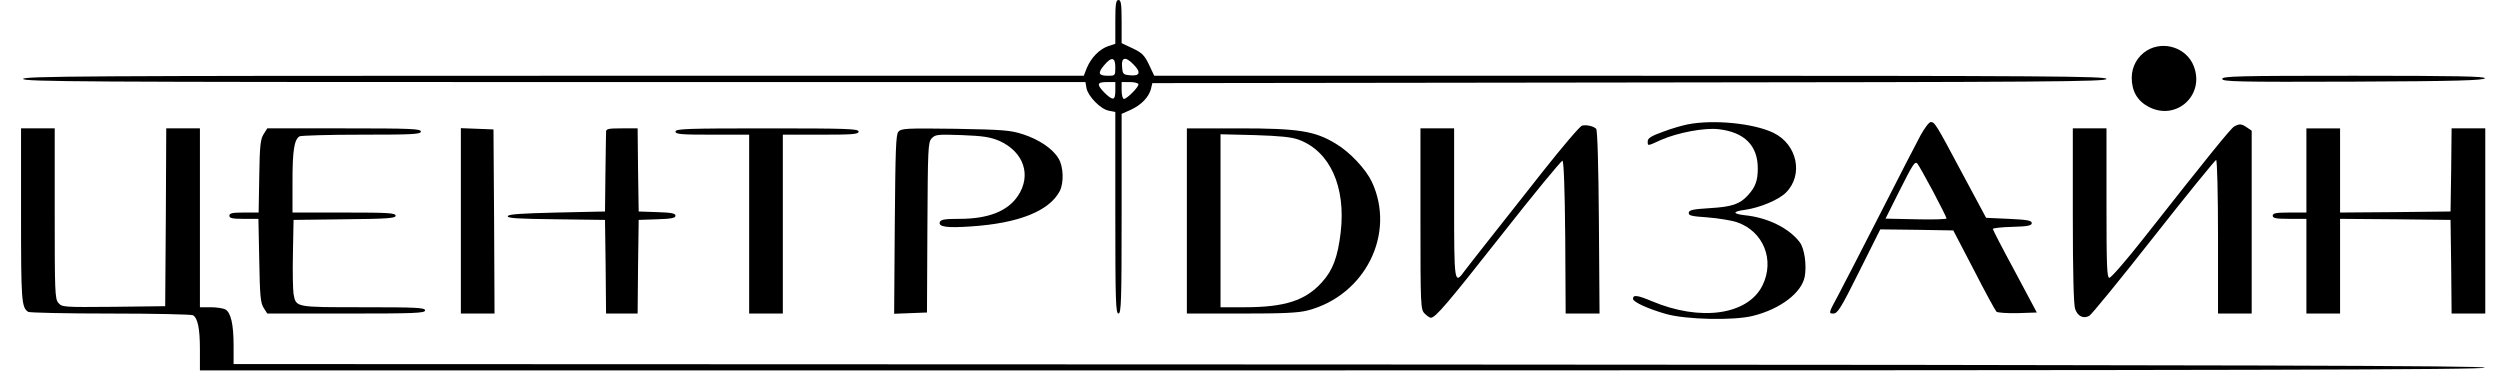
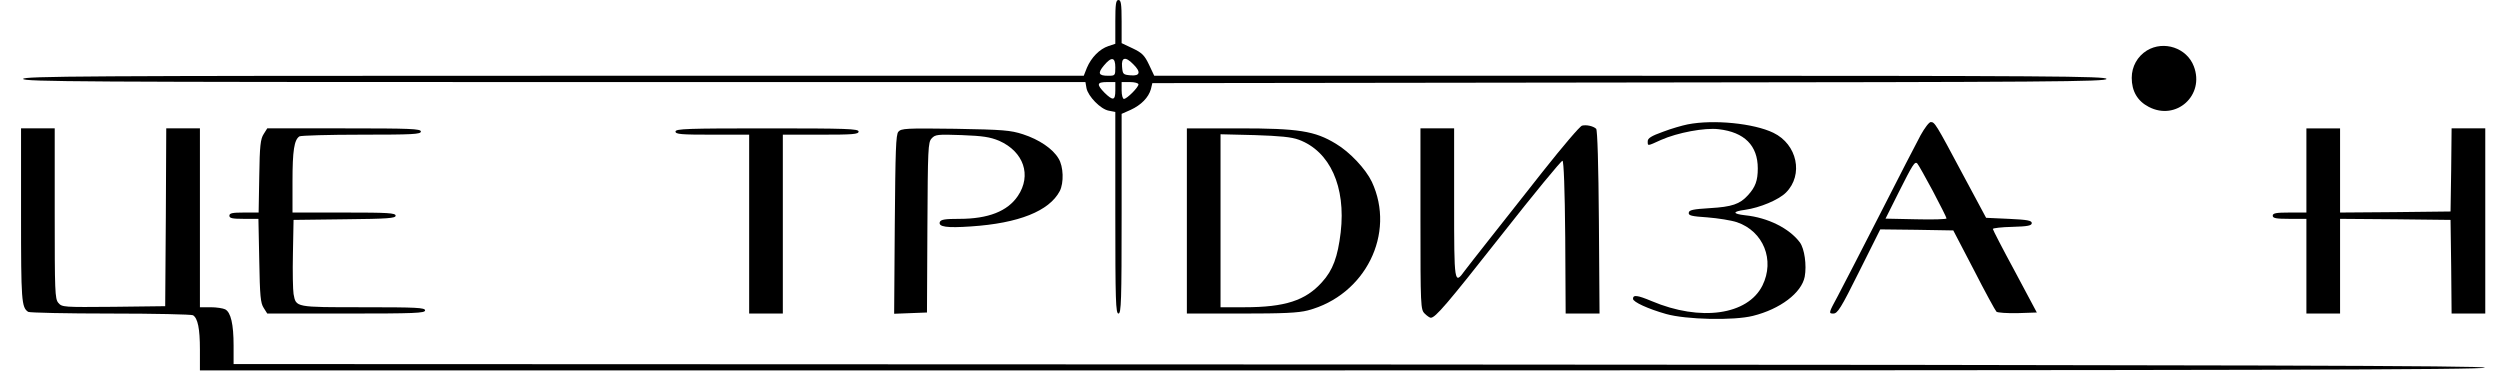
<svg xmlns="http://www.w3.org/2000/svg" version="1.0" width="1188pt" height="177pt" viewBox="0 0 1188 177" preserveAspectRatio="xMidYMid meet">
  <g transform="translate(0,177) scale(0.1,-0.1)" fill="#000000" stroke="none">
    <path d="M5300 1666 l0 -104 -33 -11 c-42 -14 -81 -54 -102 -103 l-15 -38 -2520 0 c-2233 0 -2520 -2 -2520 -15 0 -13 287 -15 2524 -15 l2524 0 5 -29 c8 -39 67 -100 106 -107 l31 -6 0 -479 c0 -419 2 -479 15 -479 13 0 15 59 15 475 l0 474 43 19 c50 23 85 59 96 98 l7 29 2267 3 c2006 2 2267 4 2267 17 0 13 -260 15 -2262 15 l-2263 0 -25 53 c-21 44 -33 56 -77 77 l-53 25 0 103 c0 84 -3 102 -15 102 -12 0 -15 -18 -15 -104z m0 -216 c0 -39 -1 -40 -34 -40 -46 0 -51 12 -20 49 36 43 54 40 54 -9z m85 15 c38 -37 33 -57 -12 -53 -36 3 -38 5 -41 41 -4 45 16 50 53 12z m-85 -125 c0 -48 -11 -50 -51 -11 -39 40 -37 51 11 51 l40 0 0 -40z m110 29 c0 -14 -55 -69 -69 -69 -6 0 -11 18 -11 40 l0 40 40 0 c22 0 40 -5 40 -11z" />
    <path d="M10202 1530 c-45 -28 -72 -76 -72 -130 0 -63 27 -110 81 -138 130 -68 267 55 214 193 -33 87 -142 124 -223 75z" />
-     <path d="M10560 1395 c0 -13 73 -15 622 -13 486 2 622 6 626 16 3 9 -126 12 -622 12 -551 0 -626 -2 -626 -15z" />
    <path d="M8020 1179 c-25 -5 -78 -20 -117 -35 -56 -20 -73 -31 -73 -45 0 -24 -3 -24 63 6 79 35 208 59 274 51 123 -14 186 -78 186 -186 0 -58 -11 -89 -47 -128 -38 -42 -76 -55 -180 -61 -81 -5 -100 -9 -101 -22 -2 -13 12 -17 89 -22 50 -4 113 -14 140 -23 126 -43 181 -180 121 -301 -70 -140 -294 -172 -526 -74 -69 29 -89 31 -89 11 0 -15 72 -48 157 -72 95 -27 322 -32 413 -9 129 32 231 109 246 186 10 55 -1 133 -23 163 -50 67 -152 118 -260 129 -62 7 -61 18 0 26 70 10 159 47 194 82 84 84 54 229 -60 284 -93 45 -284 64 -407 40z" />
    <path d="M9127 1128 c-19 -35 -105 -202 -192 -373 -87 -170 -178 -347 -202 -392 -44 -81 -44 -83 -21 -83 20 0 36 25 123 200 l100 200 173 -2 174 -3 98 -188 c53 -104 102 -193 107 -198 5 -5 51 -8 101 -7 l91 3 -104 195 c-58 107 -105 198 -105 202 0 4 42 9 93 10 74 2 92 6 92 18 0 12 -21 16 -108 20 l-109 5 -110 205 c-129 242 -134 250 -153 250 -8 0 -29 -28 -48 -62z m58 -266 c36 -68 65 -126 65 -130 0 -4 -65 -6 -145 -4 l-145 3 61 122 c68 135 78 152 90 140 5 -5 38 -64 74 -131z" />
    <path d="M7518 1173 c-10 -2 -93 -100 -185 -216 -92 -117 -208 -264 -258 -327 -50 -63 -102 -130 -115 -147 -49 -68 -50 -61 -50 322 l0 355 -80 0 -80 0 0 -430 c0 -417 1 -431 20 -450 11 -11 24 -20 29 -20 22 0 76 63 336 393 154 196 285 355 290 353 6 -2 11 -134 13 -364 l2 -362 80 0 81 0 -3 435 c-2 273 -7 437 -13 443 -14 13 -46 20 -67 15z" />
-     <path d="M10617 1169 c-17 -10 -116 -132 -431 -532 -81 -103 -154 -187 -162 -187 -12 0 -14 53 -14 355 l0 355 -80 0 -80 0 0 -414 c0 -271 4 -424 11 -444 12 -35 39 -48 67 -33 11 6 149 175 307 376 158 201 292 365 296 365 5 0 9 -164 9 -365 l0 -365 80 0 80 0 0 434 0 435 -22 15 c-26 18 -36 19 -61 5z" />
    <path d="M100 749 c0 -408 2 -440 34 -461 6 -4 182 -8 391 -8 209 0 385 -4 392 -8 23 -14 33 -64 33 -163 l0 -99 5431 0 c4340 0 5430 3 5427 13 -4 9 -1085 13 -5351 15 l-5347 2 0 88 c0 101 -13 158 -40 172 -10 5 -41 10 -69 10 l-51 0 0 425 0 425 -80 0 -80 0 -2 -422 -3 -423 -245 -3 c-240 -2 -245 -2 -263 19 -16 19 -17 55 -17 425 l0 404 -80 0 -80 0 0 -411z" />
    <path d="M1253 1133 c-15 -23 -19 -55 -21 -200 l-3 -173 -70 0 c-55 0 -69 -3 -69 -15 0 -12 14 -15 69 -15 l69 0 4 -198 c3 -169 6 -202 21 -225 l17 -27 375 0 c327 0 375 2 375 15 0 13 -39 15 -294 15 -325 0 -319 -1 -331 63 -3 18 -5 104 -3 192 l3 160 243 3 c206 2 242 5 242 17 0 13 -35 15 -245 15 l-245 0 0 149 c0 145 8 197 33 213 7 4 139 8 295 8 244 0 282 2 282 15 0 13 -47 15 -365 15 l-365 0 -17 -27z" />
-     <path d="M2190 720 l0 -440 80 0 80 0 -2 438 -3 437 -77 3 -78 3 0 -441z" />
-     <path d="M2880 1143 c0 -10 -2 -99 -3 -198 l-2 -180 -229 -5 c-169 -4 -230 -8 -233 -17 -4 -10 49 -13 229 -15 l233 -3 3 -222 2 -223 75 0 75 0 2 223 3 222 88 3 c67 2 87 6 87 17 0 11 -20 15 -87 17 l-88 3 -3 198 -2 197 -75 0 c-65 0 -75 -2 -75 -17z" />
    <path d="M3210 1145 c0 -13 26 -15 175 -15 l175 0 0 -425 0 -425 80 0 80 0 0 425 0 425 180 0 c153 0 180 2 180 15 0 13 -55 15 -435 15 -380 0 -435 -2 -435 -15z" />
    <path d="M4269 1144 c-12 -14 -14 -89 -17 -441 l-3 -424 78 3 78 3 2 404 c2 373 3 405 20 423 17 19 28 20 143 16 102 -4 134 -9 178 -27 117 -52 155 -164 89 -262 -49 -73 -141 -109 -278 -109 -68 0 -88 -3 -93 -15 -8 -23 33 -29 148 -21 227 15 372 73 422 168 20 39 18 117 -6 155 -27 46 -92 90 -169 115 -59 19 -93 22 -322 26 -233 3 -256 2 -270 -14z" />
    <path d="M5640 720 l0 -440 258 0 c199 0 271 3 317 15 273 72 419 365 304 611 -29 61 -105 142 -171 181 -100 61 -178 73 -460 73 l-248 0 0 -440z m532 386 c148 -55 224 -223 199 -440 -14 -117 -37 -180 -89 -237 -78 -87 -175 -119 -369 -119 l-113 0 0 411 0 411 163 -4 c120 -4 174 -9 209 -22z" />
    <path d="M10960 960 l0 -200 -80 0 c-64 0 -80 -3 -80 -15 0 -12 16 -15 80 -15 l80 0 0 -225 0 -225 80 0 80 0 0 225 0 225 263 -2 262 -3 3 -222 2 -223 80 0 80 0 0 440 0 440 -80 0 -80 0 -2 -197 -3 -198 -262 -3 -263 -2 0 200 0 200 -80 0 -80 0 0 -200z" />
  </g>
</svg>